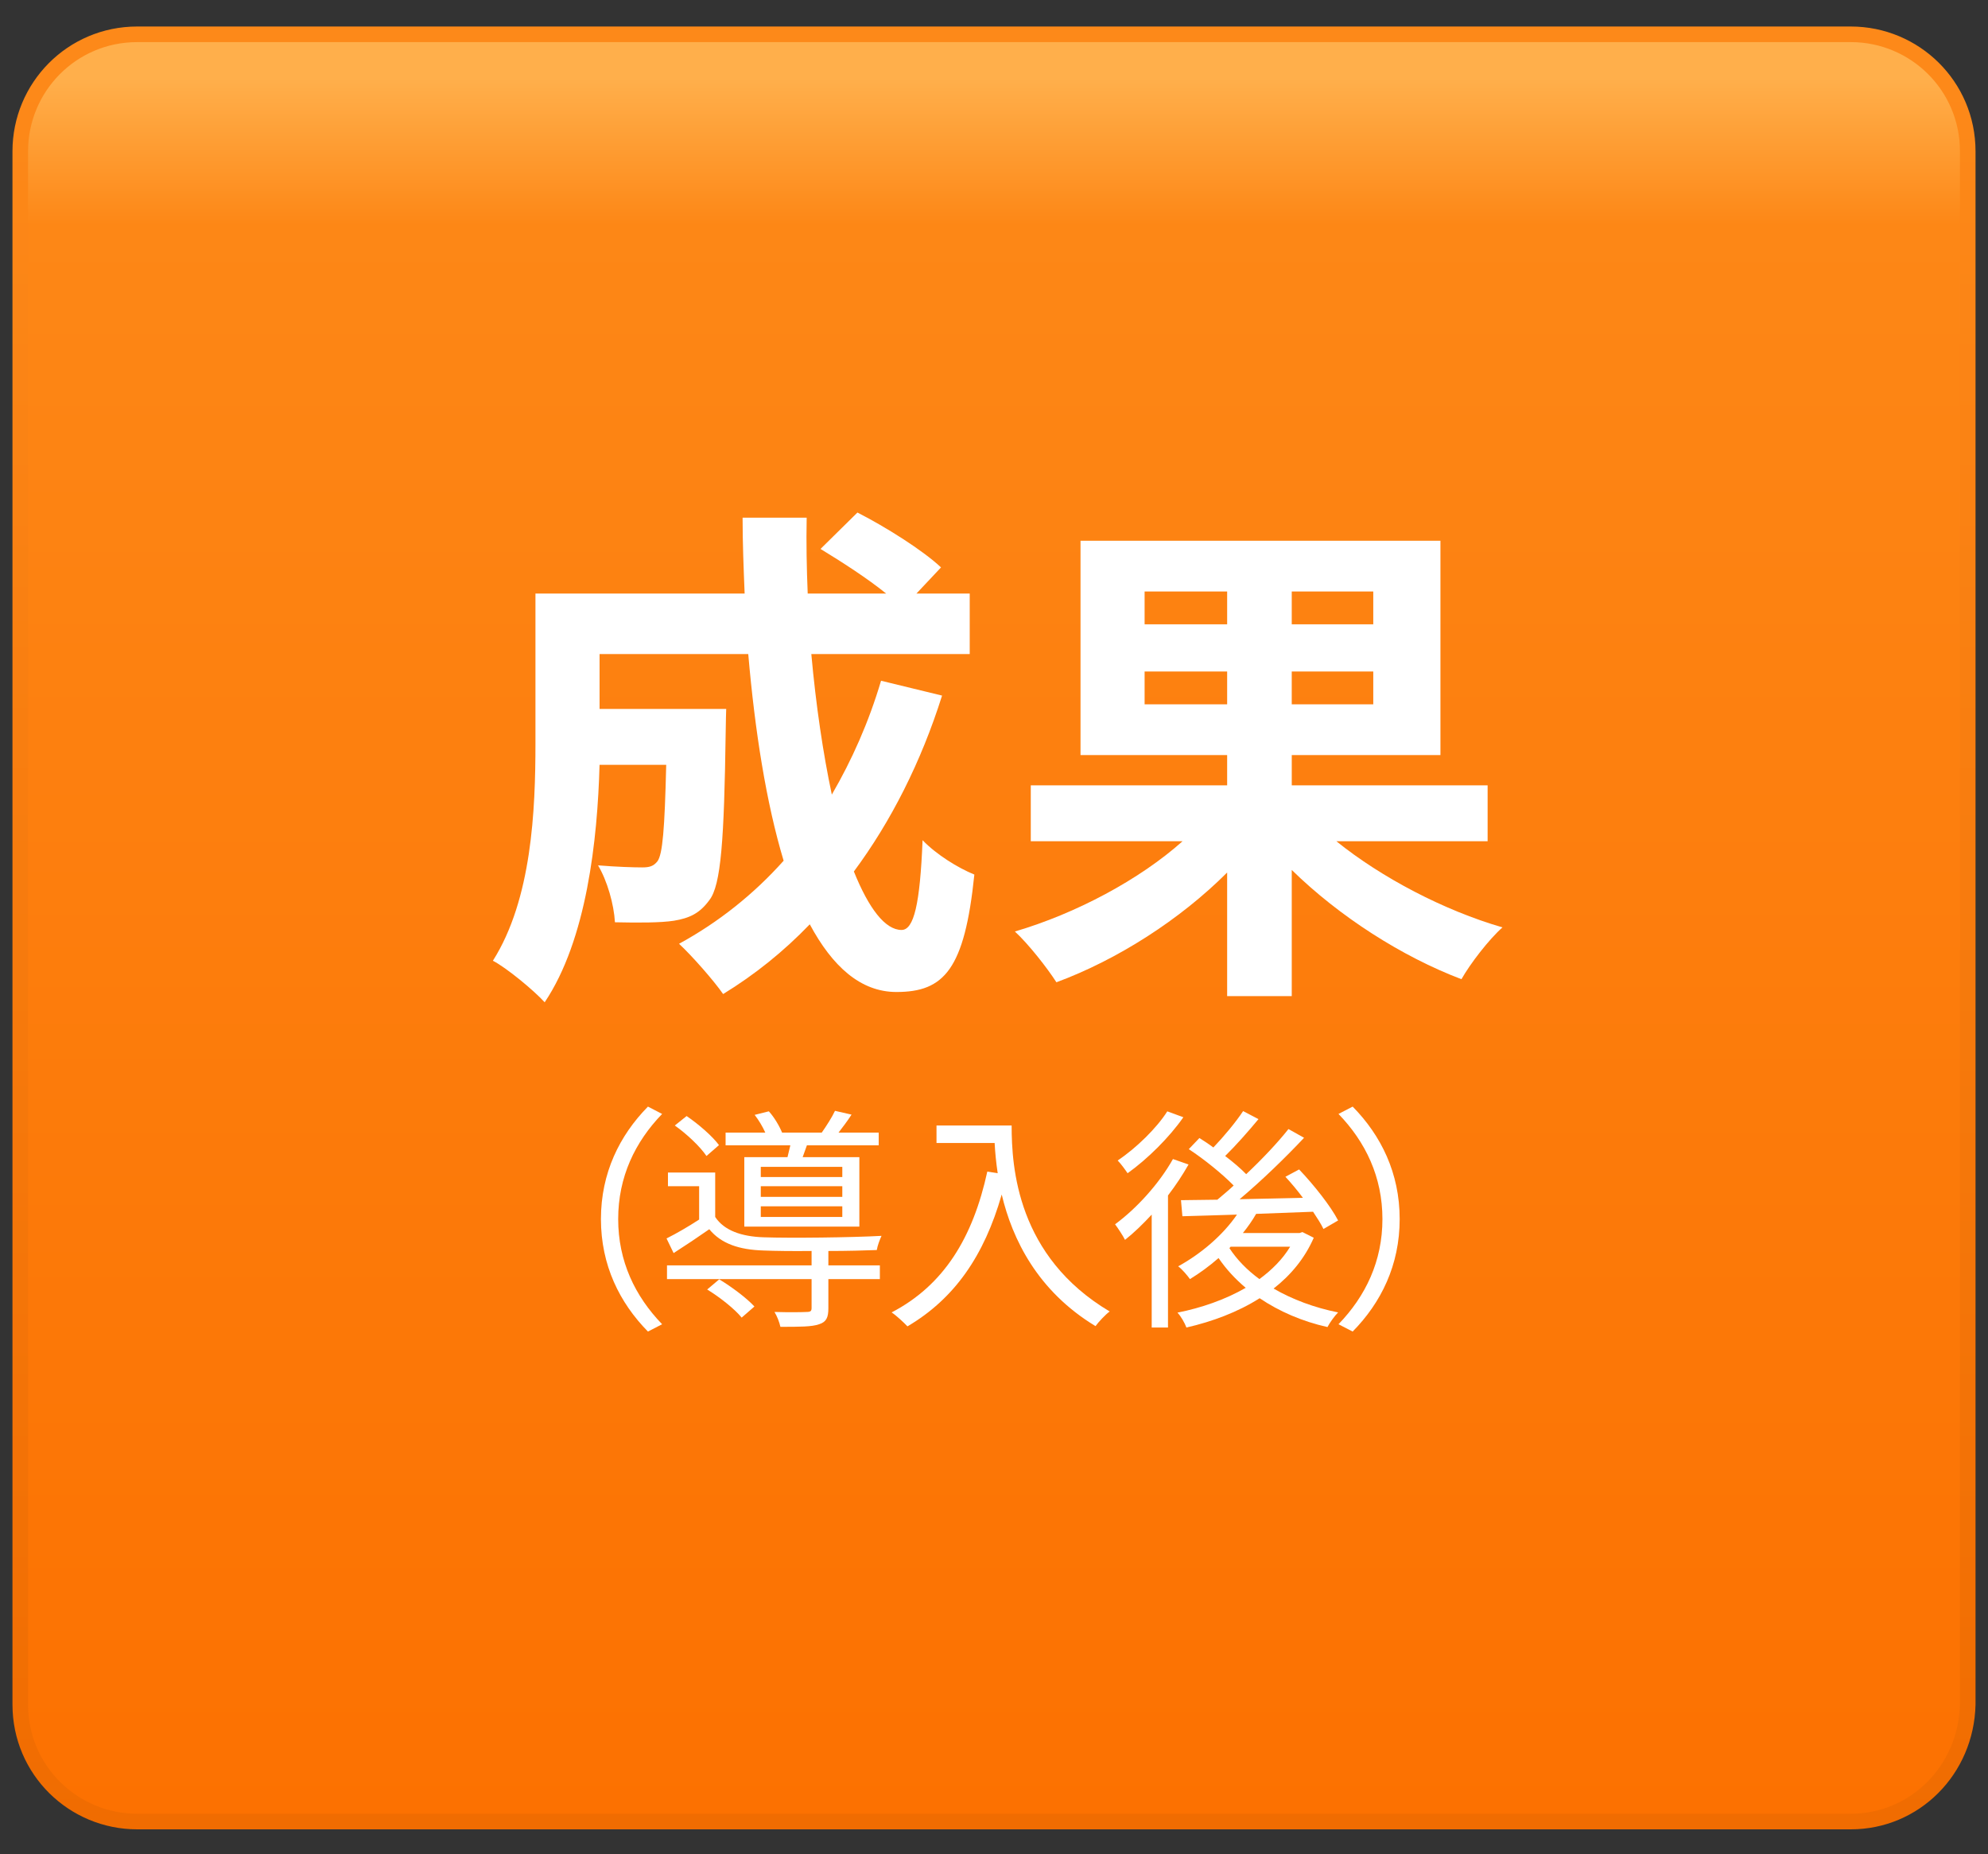
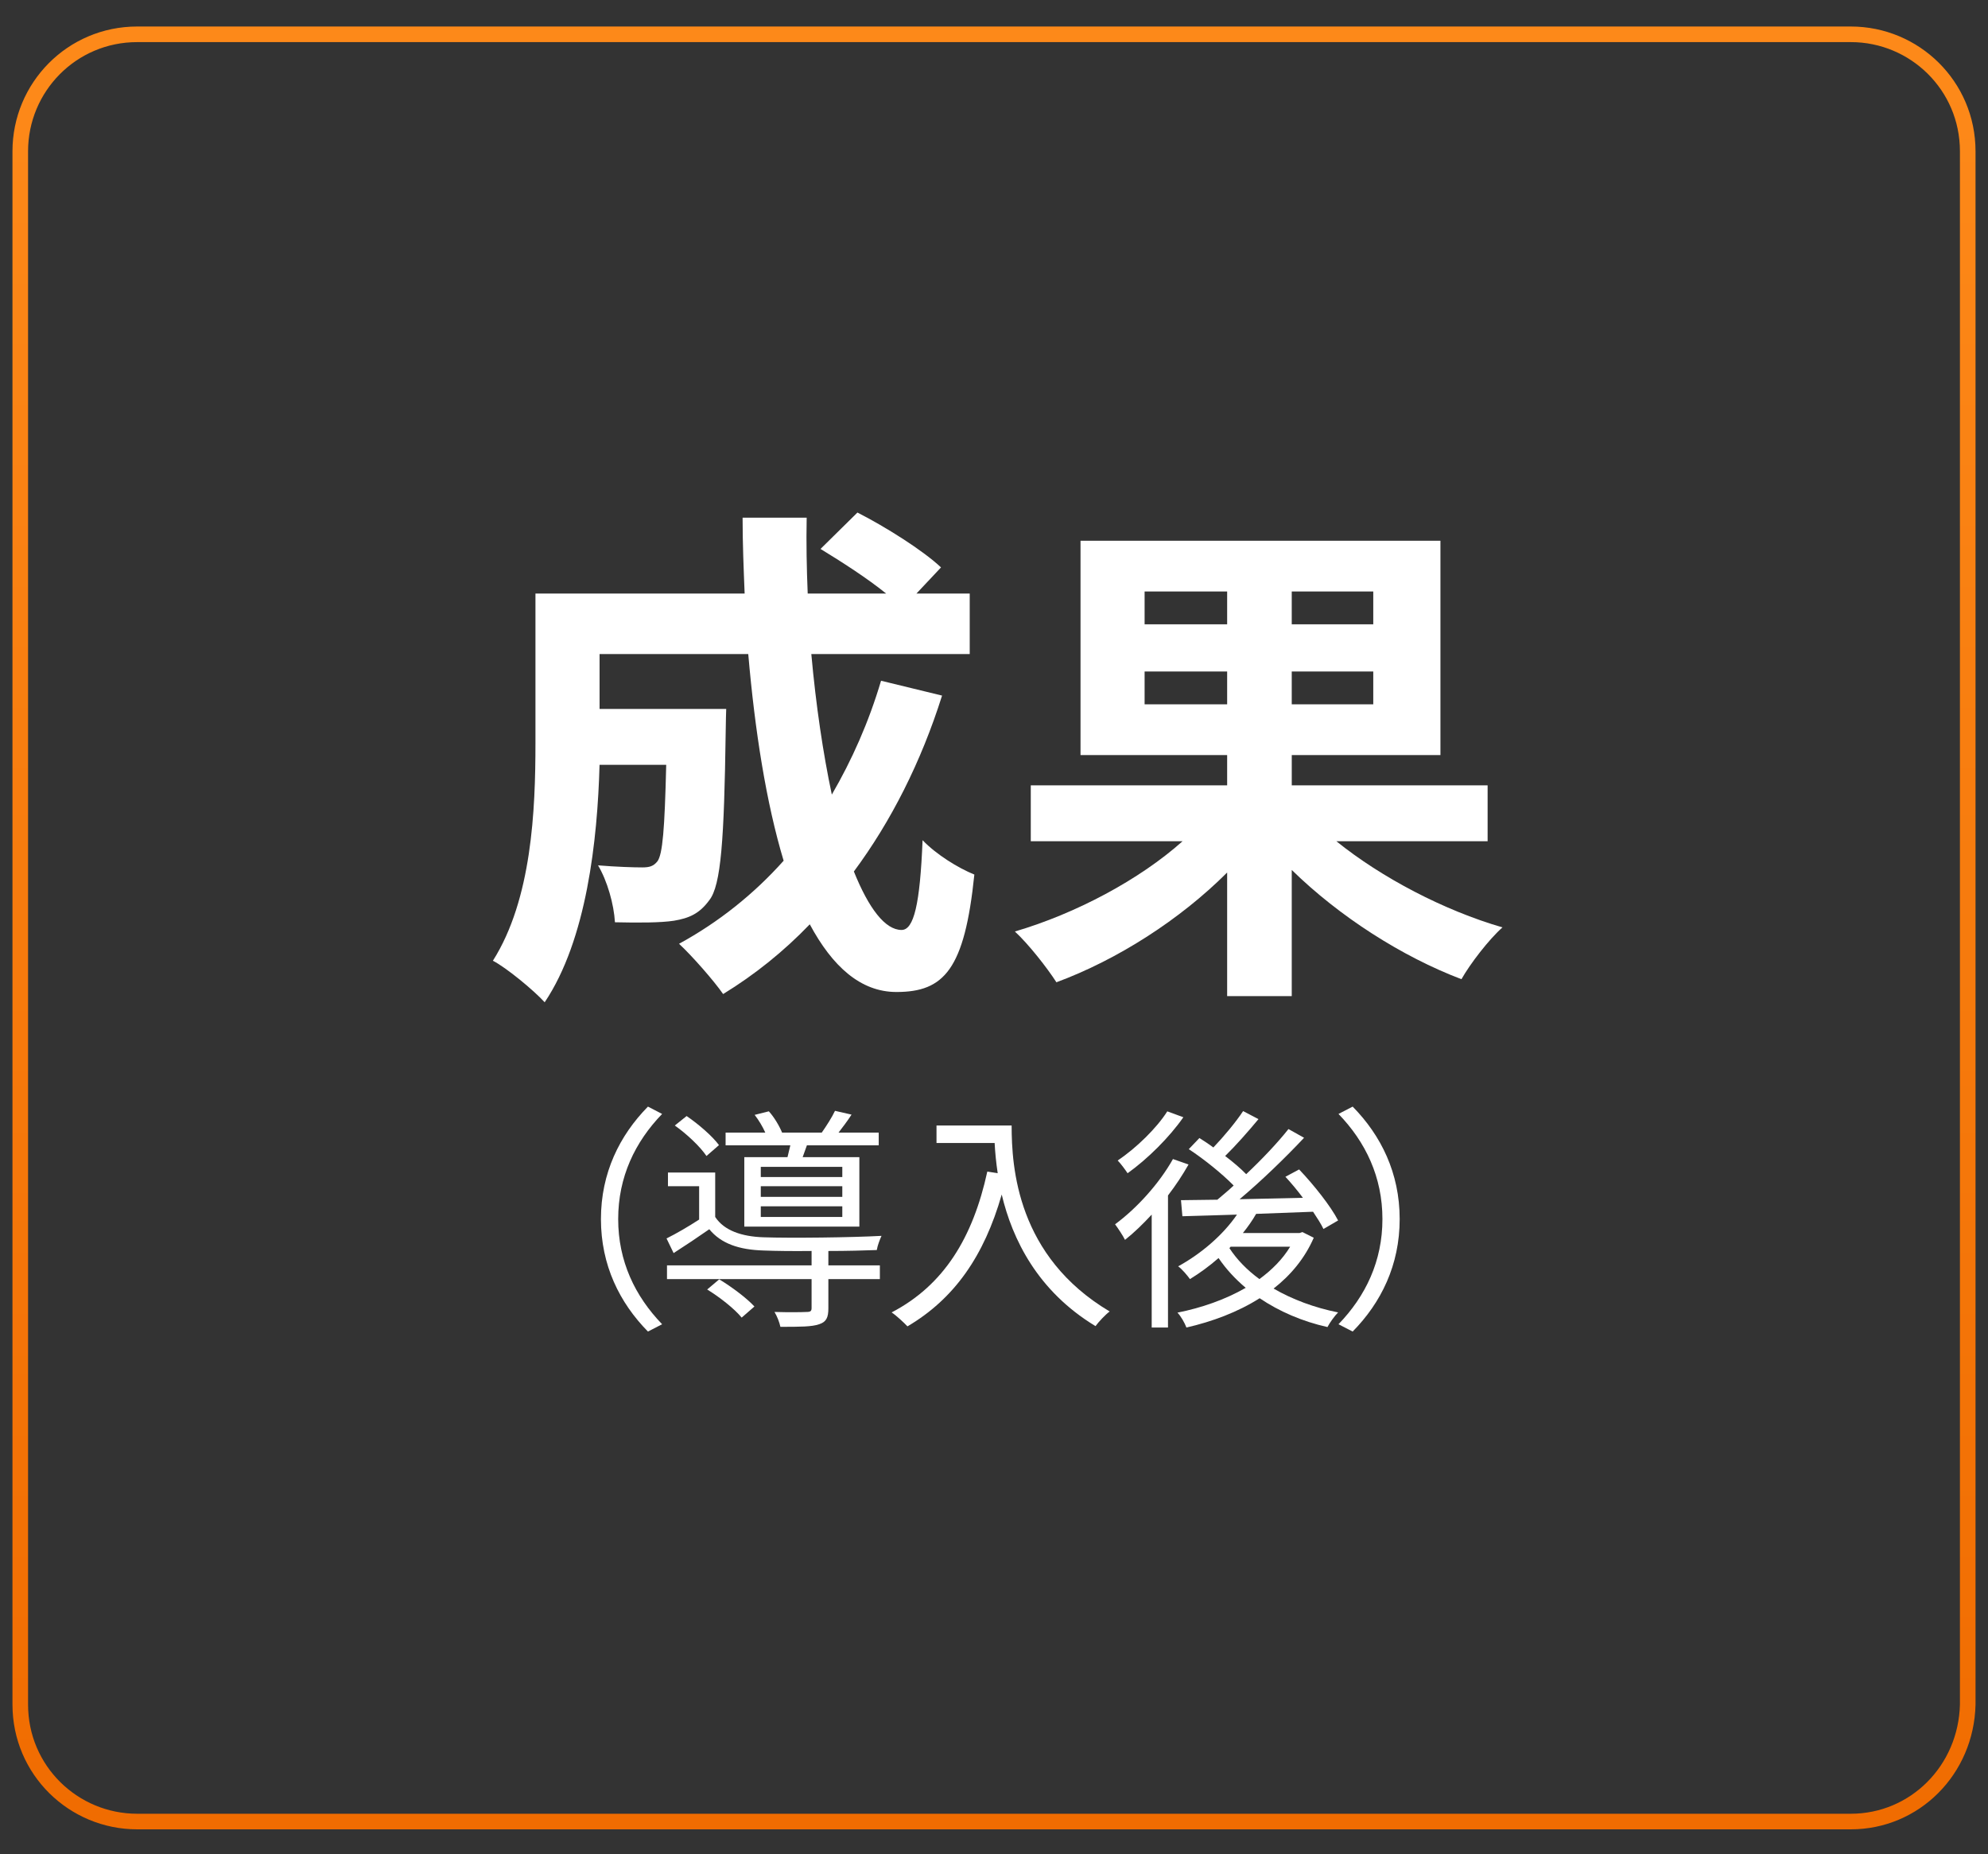
<svg xmlns="http://www.w3.org/2000/svg" version="1.1" id="レイヤー_1" x="0px" y="0px" viewBox="0 0 127.5 118.9" style="enable-background:new 0 0 127.5 118.9;" xml:space="preserve">
  <rect x="0" y="0" width="127.5" height="118.9" fill="#333333" stroke="none" />
  <style type="text/css">
	.st0{fill:url(#SVGID_1_);}
	.st1{fill:none;stroke:url(#SVGID_00000083782565597533774700000017728646687017754511_);stroke-miterlimit:10;}
	.st2{fill:#FFFFFF;}
</style>
  <linearGradient id="SVGID_1_" gradientUnits="userSpaceOnUse" x1="63.75" y1="3.2" x2="63.75" y2="117.8" gradientTransform="matrix(1 0 0 -1 0 120)">
    <stop offset="0" style="stop-color:#FC7101" />
    <stop offset="0.893" style="stop-color:#FD8716" />
    <stop offset="0.975" style="stop-color:#FFAF4B" />
  </linearGradient>
-   <path class="st0" d="M118.7,116.8H8.8c-4.1,0-7.5-3.3-7.5-7.5V9.7  c0-4.1,3.3-7.5,7.5-7.5h109.9c4.1,0,7.5,3.3,7.5,7.5v99.6  C126.1,113.5,122.8,116.8,118.7,116.8z" />
  <linearGradient id="SVGID_00000165913878646463401060000012195737523309208244_" gradientUnits="userSpaceOnUse" x1="63.75" y1="2.7" x2="63.75" y2="118.3" gradientTransform="matrix(1 0 0 -1 0 120)">
    <stop offset="0" style="stop-color:#F06C01" />
    <stop offset="0.975" style="stop-color:#FD8919" />
  </linearGradient>
  <path style="fill:none;stroke:url(#SVGID_00000165913878646463401060000012195737523309208244_);stroke-miterlimit:10;" d="  M118.7,116.8H8.8c-4.1,0-7.5-3.3-7.5-7.5V9.7c0-4.1,3.3-7.5,7.5-7.5h109.9  c4.1,0,7.5,3.3,7.5,7.5v99.6C126.1,113.5,122.8,116.8,118.7,116.8z" />
  <g>
    <g>
      <path class="st2" d="M60.419,44.602c-1.348,4.275-3.289,8.089-5.656,11.279    c0.954,2.368,2.006,3.749,3.058,3.749c0.789,0,1.184-1.645,1.348-5.755    c0.888,0.921,2.269,1.776,3.321,2.203c-0.625,6.084-1.94,7.53-4.998,7.53    c-2.302,0-4.11-1.644-5.557-4.34c-1.677,1.743-3.519,3.222-5.557,4.472    c-0.592-0.854-2.006-2.466-2.828-3.223c2.532-1.381,4.801-3.189,6.708-5.327    c-1.118-3.716-1.842-8.319-2.269-13.251h-9.536v3.518h8.122    c0,0-0.033,1.02-0.033,1.48c-0.099,6.905-0.296,9.832-1.052,10.786    c-0.625,0.855-1.283,1.151-2.269,1.315c-0.855,0.132-2.269,0.132-3.782,0.099    c-0.065-1.151-0.493-2.663-1.085-3.65c1.184,0.099,2.302,0.132,2.828,0.132    c0.46,0,0.723-0.066,0.986-0.395c0.329-0.46,0.46-2.039,0.559-6.182h-4.275    c-0.131,4.801-0.822,11.213-3.519,15.225c-0.69-0.757-2.433-2.203-3.321-2.664    c2.499-3.946,2.729-9.667,2.729-13.942v-9.602h13.416    c-0.065-1.611-0.131-3.223-0.131-4.867h4.11c-0.033,1.644,0,3.255,0.066,4.867    h5.031c-1.216-0.986-2.861-2.039-4.209-2.861l2.368-2.334    c1.809,0.92,4.209,2.433,5.36,3.519l-1.578,1.677h3.419v3.88H52.034    c0.296,3.288,0.756,6.379,1.315,9.01c1.282-2.203,2.368-4.637,3.157-7.3    L60.419,44.602z" />
      <path class="st2" d="M85.707,53.941c2.894,2.334,6.905,4.439,10.654,5.524    c-0.888,0.79-2.072,2.334-2.631,3.322c-3.814-1.447-7.826-4.012-10.884-7.005    v8.09H78.703v-7.925c-3.025,3.025-7.037,5.59-10.95,7.038    c-0.592-0.921-1.775-2.434-2.663-3.256c3.913-1.151,7.99-3.321,10.753-5.788    h-9.734v-3.584H78.703v-1.94h-9.404V34.672h23.083v13.745h-9.535v1.94h12.561    v3.584H85.707z M73.409,40.032h5.294v-2.104h-5.294V40.032z M78.703,45.161v-2.104    h-5.294v2.104H78.703z M88.074,37.927h-5.228v2.104h5.228V37.927z M88.074,43.057    h-5.228v2.104h5.228V43.057z" />
    </g>
    <g>
      <path class="st2" d="M38.541,78.169c0-2.954,1.197-5.363,3.015-7.212l0.909,0.47    c-1.743,1.803-2.818,4.046-2.818,6.742c0,2.697,1.076,4.939,2.818,6.743    l-0.909,0.469C39.737,83.533,38.541,81.124,38.541,78.169z" />
      <path class="st2" d="M53.127,81.139h3.303v0.879h-3.303v1.863    c0,0.592-0.121,0.879-0.591,1.031c-0.47,0.166-1.243,0.166-2.485,0.166    c-0.061-0.288-0.212-0.682-0.379-0.954c0.97,0.03,1.818,0.015,2.061,0    c0.258,0,0.318-0.061,0.318-0.258v-1.849h-9.273v-0.879h9.273v-0.924    c-1.182,0.015-2.318,0-3.076-0.03c-1.576-0.046-2.727-0.439-3.485-1.364    c-0.742,0.516-1.485,1.016-2.288,1.53l-0.454-0.939    c0.636-0.317,1.394-0.757,2.091-1.212v-2.136h-2v-0.879h3.03v2.849    c0.576,0.879,1.712,1.257,3.091,1.303c1.743,0.061,5.652,0.015,7.576-0.091    c-0.106,0.227-0.258,0.621-0.303,0.909c-0.788,0.03-1.924,0.061-3.106,0.061    V81.139z M45.309,74.124c-0.394-0.591-1.258-1.409-2.03-1.955L44.036,71.562    c0.758,0.516,1.652,1.288,2.076,1.864L45.309,74.124z M46.127,82.033    c0.803,0.484,1.773,1.212,2.258,1.742l-0.818,0.712    c-0.439-0.545-1.394-1.303-2.212-1.803L46.127,82.033z M50.506,74.199    c0.061-0.242,0.121-0.515,0.182-0.758h-4.152v-0.817h2.546    c-0.167-0.379-0.424-0.804-0.682-1.137l0.909-0.228    c0.349,0.379,0.682,0.955,0.849,1.364h2.545c0.288-0.409,0.667-1,0.849-1.395    l1.061,0.242c-0.273,0.425-0.576,0.818-0.833,1.152h2.576v0.817h-4.606    l-0.272,0.758h3.636v4.455h-7.379v-4.455H50.506z M54.021,74.82h-5.228v0.652    h5.228V74.82z M54.021,76.063h-5.228v0.682h5.228V76.063z M54.021,77.351h-5.228    v0.683h5.228V77.351z" />
      <path class="st2" d="M64.881,72.169c0,2.682,0.349,8.395,6.289,11.925    c-0.258,0.182-0.712,0.666-0.909,0.939c-3.728-2.258-5.334-5.576-6.016-8.439    c-1.122,3.924-3.03,6.682-6.046,8.454c-0.212-0.228-0.712-0.697-1.015-0.894    c3.349-1.743,5.212-4.788,6.137-9.03l0.667,0.105    c-0.106-0.696-0.167-1.363-0.197-1.939h-3.728v-1.121H64.881z" />
      <path class="st2" d="M76.227,74.669c-0.379,0.667-0.818,1.334-1.318,1.985v8.47h-1.045    v-7.242c-0.561,0.605-1.137,1.166-1.712,1.62    c-0.106-0.227-0.455-0.757-0.637-0.999c1.379-1.016,2.818-2.592,3.712-4.183    L76.227,74.669z M75.894,71.639c-0.895,1.288-2.303,2.682-3.576,3.591    c-0.151-0.227-0.439-0.621-0.636-0.818c1.182-0.787,2.515-2.091,3.182-3.151    L75.894,71.639z M84.258,79.366c-0.576,1.318-1.47,2.394-2.576,3.258    c1.197,0.696,2.621,1.227,4.137,1.53c-0.228,0.227-0.53,0.651-0.683,0.939    c-1.621-0.364-3.091-1-4.349-1.849c-1.409,0.894-3.045,1.5-4.696,1.879    c-0.106-0.288-0.364-0.743-0.576-0.955c1.53-0.303,3.061-0.833,4.379-1.591    c-0.667-0.561-1.258-1.197-1.742-1.909c-0.591,0.516-1.213,0.97-1.834,1.349    c-0.151-0.212-0.515-0.651-0.757-0.818C77,80.411,78.424,79.215,79.333,77.882    c-1.303,0.045-2.516,0.075-3.5,0.105l-0.091-1.03l2.333-0.03    c0.334-0.288,0.697-0.576,1.046-0.909c-0.712-0.728-1.864-1.667-2.879-2.333    l0.682-0.713c0.288,0.183,0.591,0.379,0.894,0.606    c0.667-0.697,1.439-1.621,1.909-2.333l0.985,0.515    c-0.667,0.804-1.455,1.697-2.137,2.364c0.516,0.394,1,0.803,1.349,1.166    c1.03-0.97,2.016-2.015,2.712-2.894l1,0.561    C82.454,74.215,80.909,75.715,79.5,76.896c1.287-0.03,2.682-0.061,4.061-0.091    c-0.349-0.47-0.742-0.939-1.121-1.349l0.879-0.47    c0.954,1,2.03,2.363,2.5,3.272l-0.939,0.546    c-0.151-0.318-0.395-0.697-0.667-1.106l-3.651,0.137    c-0.243,0.424-0.53,0.833-0.849,1.227h3.637l0.182-0.06L84.258,79.366z     M78.848,80.032c0.485,0.743,1.137,1.409,1.925,1.985    c0.803-0.591,1.484-1.272,1.97-2.076h-3.818L78.848,80.032z" />
      <path class="st2" d="M89.768,78.169c0,2.955-1.196,5.364-3.015,7.212l-0.909-0.469    c1.742-1.804,2.818-4.046,2.818-6.743c0-2.696-1.076-4.939-2.818-6.742    l0.909-0.47C88.571,72.806,89.768,75.215,89.768,78.169z" />
    </g>
  </g>
</svg>